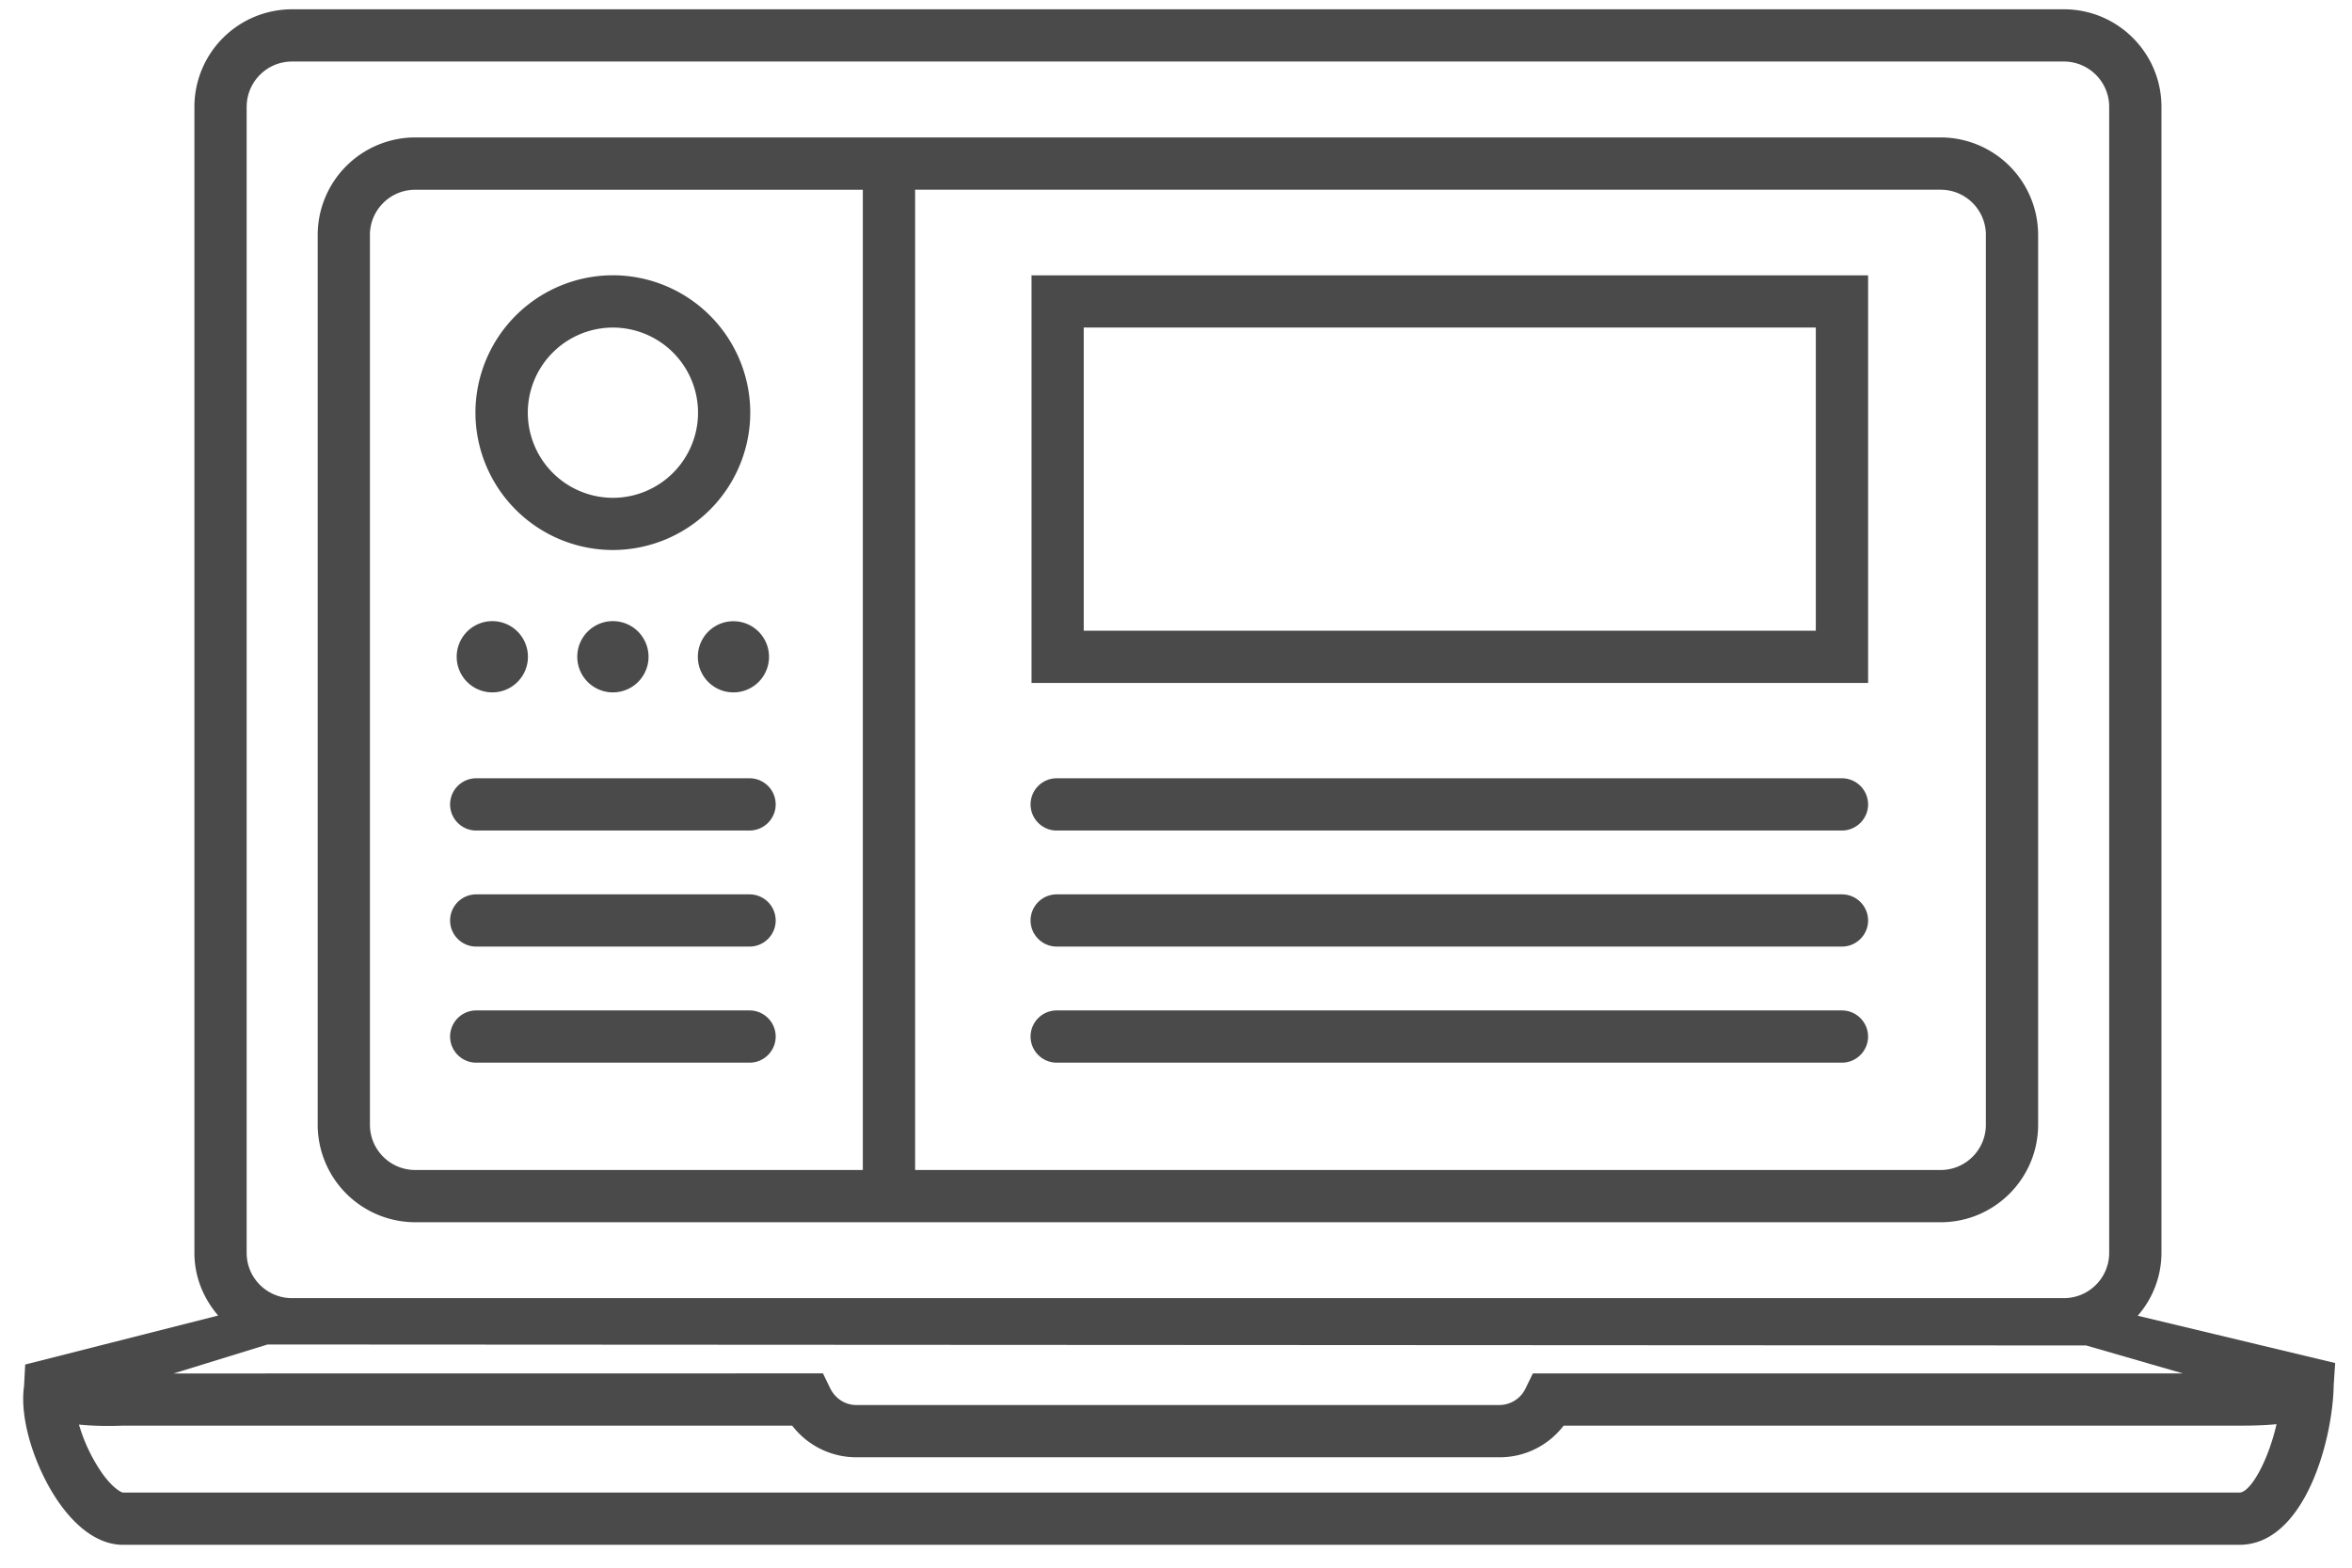
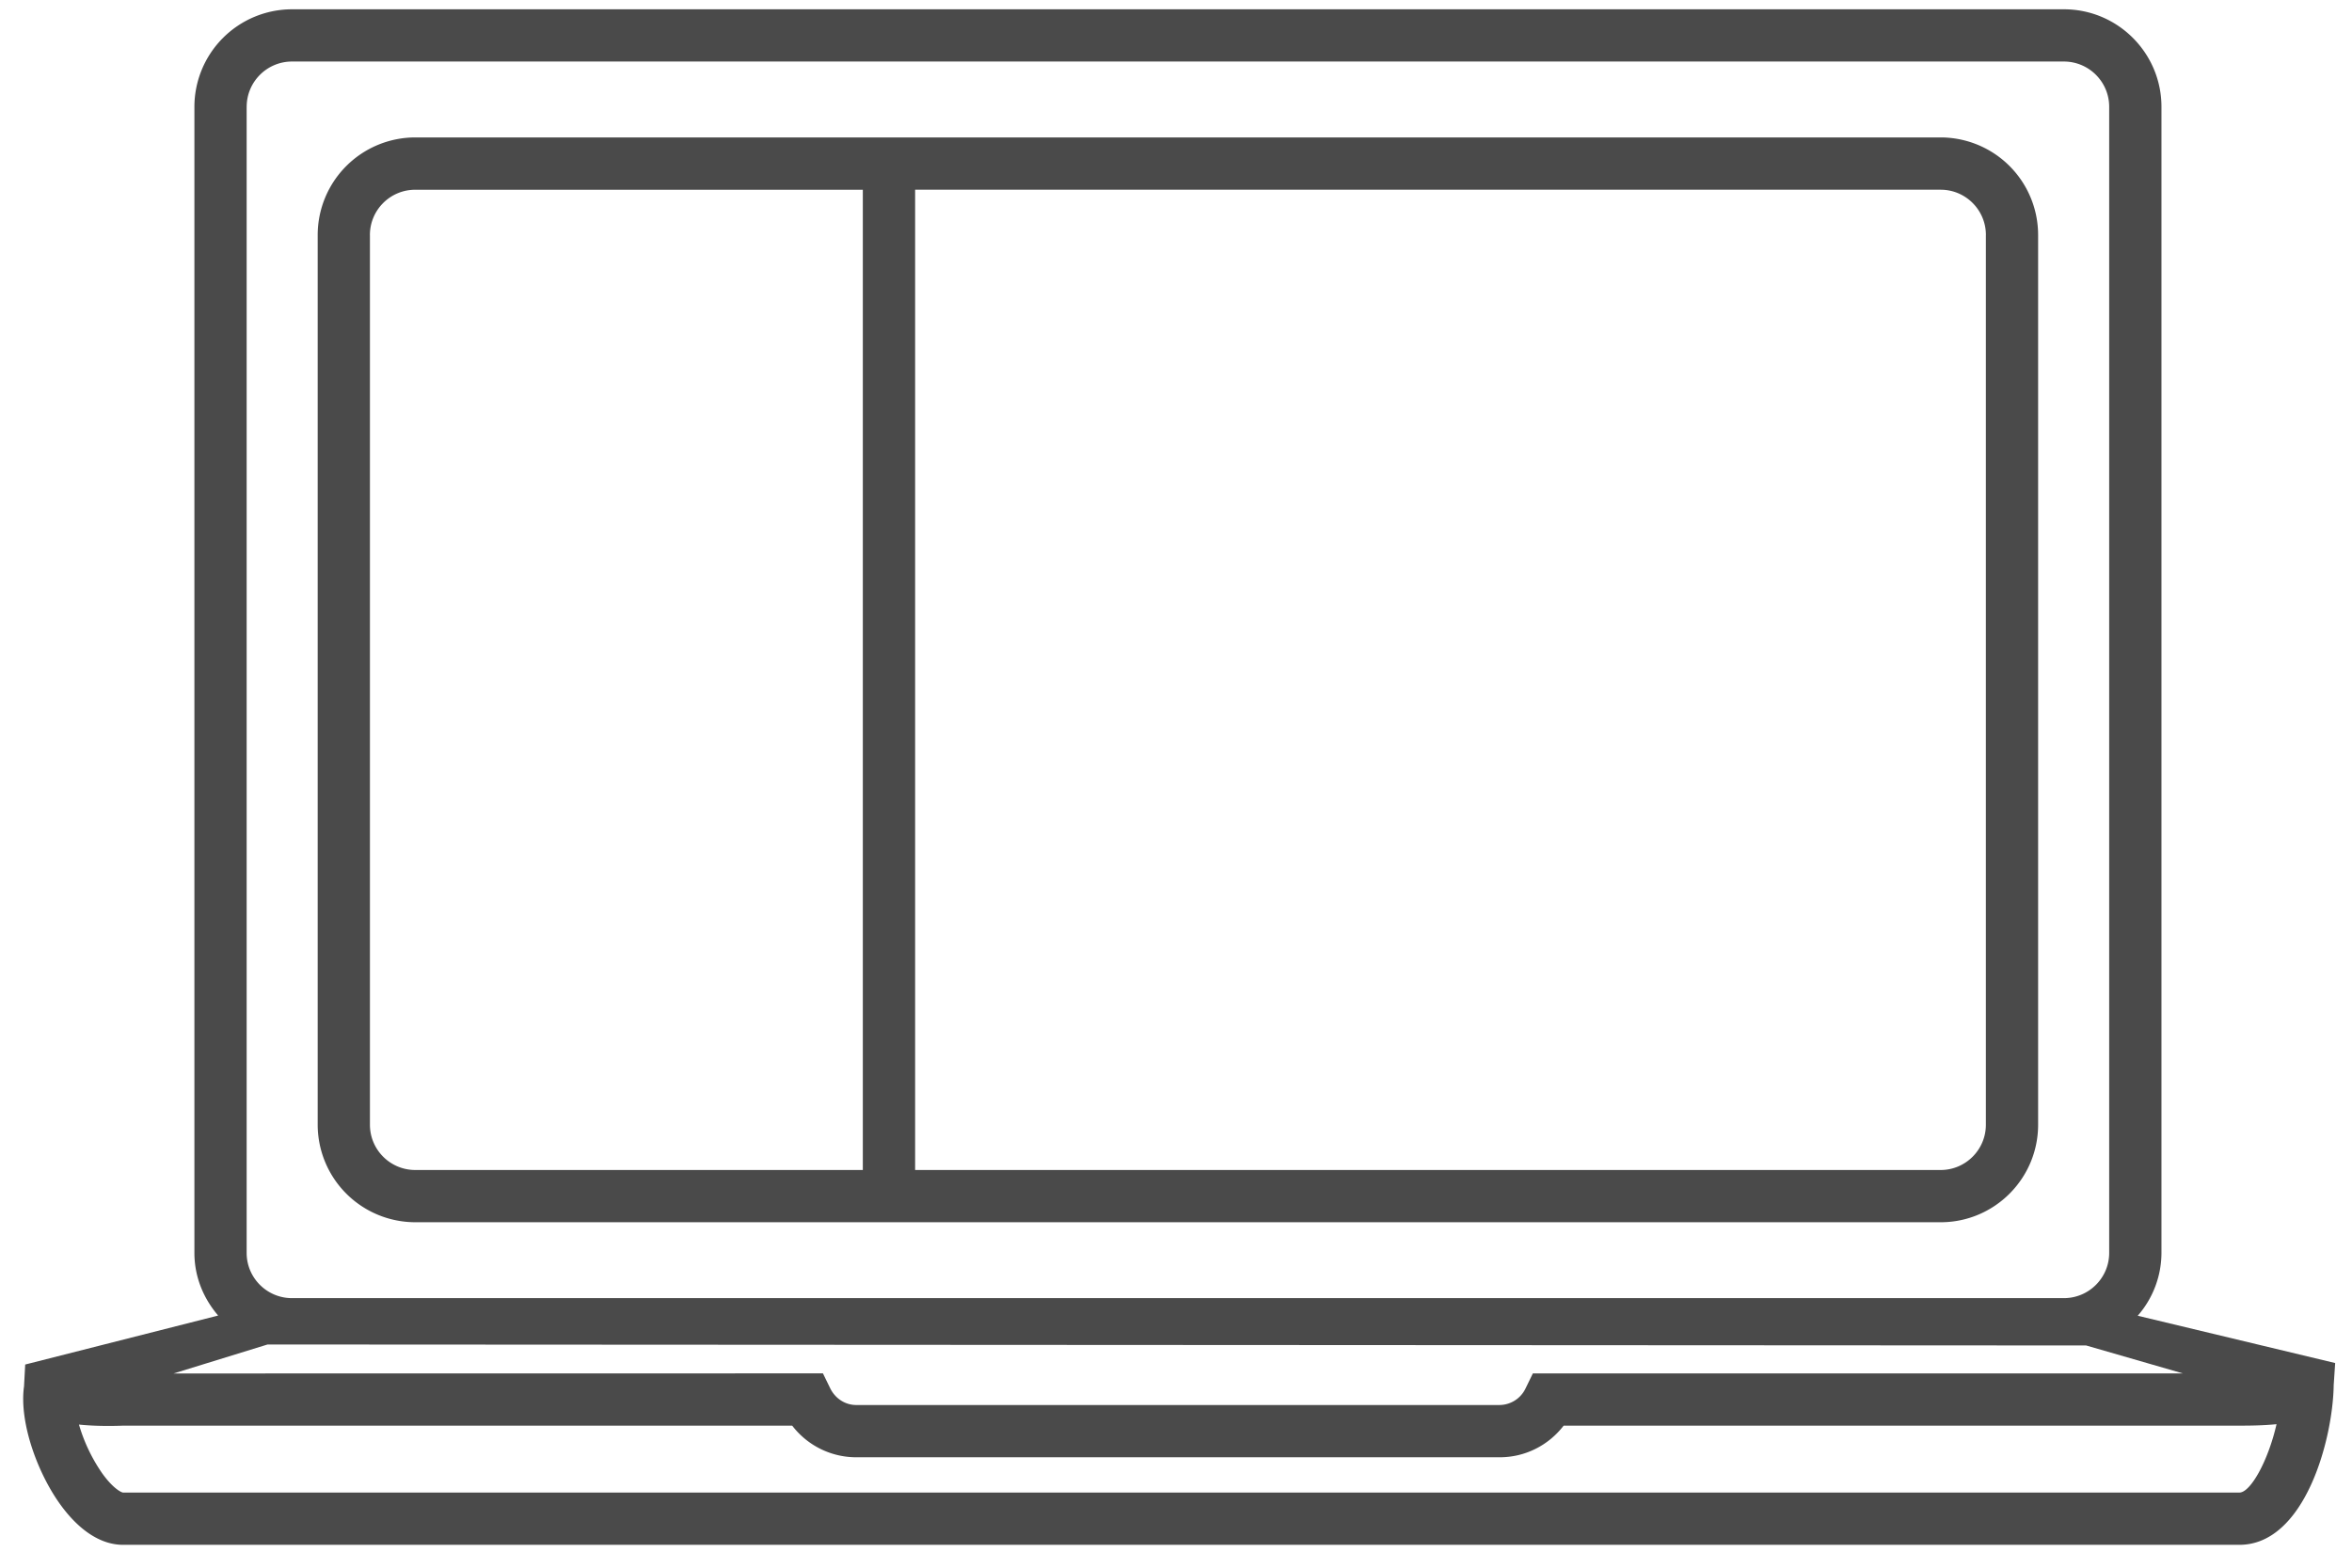
<svg xmlns="http://www.w3.org/2000/svg" width="84" height="56" viewBox="0 0 84 56">
  <title>icon-web</title>
  <g fill="#4A4A4A" fill-rule="evenodd">
    <path d="M14.83 43.66h54.48c1.92 0 3.48-1.562 3.48-3.484V8.394a3.486 3.486 0 0 0-3.48-3.485H14.83a3.488 3.488 0 0 0-3.484 3.484v31.782a3.488 3.488 0 0 0 3.483 3.485zM70.924 8.395v31.782c0 .894-.726 1.617-1.615 1.617H32.683V6.777H69.31c.89 0 1.615.724 1.615 1.617zm-57.713 0c0-.893.725-1.617 1.617-1.617h15.987v35.016H14.83c-.893 0-1.618-.723-1.618-1.617V8.394z" />
    <path d="M83.4 48.69L76.347 47a3.42 3.42 0 0 0 .848-2.244V3.816c0-1.92-1.56-3.484-3.483-3.484H10.426a3.488 3.488 0 0 0-3.483 3.483v40.94c0 .86.328 1.632.848 2.238L.9 48.743l-.042.78c-.183 1.303.507 3.18 1.37 4.32.663.876 1.412 1.34 2.166 1.34H79.98c2.326 0 3.344-3.752 3.367-5.732l.002-.007.05-.753zM8.81 3.815c0-.892.726-1.617 1.617-1.617H73.71c.892 0 1.618.725 1.618 1.617v40.94c0 .892-.726 1.616-1.617 1.616H10.426c-.89 0-1.617-.723-1.617-1.614V3.816zm.747 44.212l64.948.035 3.454.998H54.745l-.255.524a1.04 1.04 0 0 1-.932.605H30.58c-.393 0-.752-.23-.934-.606l-.255-.524h-.582L6.2 49.062l3.355-1.035zm70.425 5.29H4.396c-.058-.005-.352-.134-.756-.702a6.033 6.033 0 0 1-.82-1.727c.297.03.635.048 1.048.048.305 0 .528-.01.533-.01h23.892a2.883 2.883 0 0 0 2.29 1.13h22.976c.908 0 1.74-.422 2.286-1.13H79.98c.388 0 .858-.005 1.325-.052-.307 1.34-.937 2.442-1.325 2.442z" />
-     <path d="M36.84 24.395h29.878V9.835H36.84v14.56zM38.705 11.7H64.85v10.83H38.705V11.7zM17.008 29.667h9.762c.514 0 .933-.42.933-.933a.934.934 0 0 0-.933-.933h-9.762a.934.934 0 0 0-.933.934c0 .514.418.933.933.933M17.008 33.813h9.762c.514 0 .933-.418.933-.933a.934.934 0 0 0-.933-.932h-9.762a.934.934 0 0 0-.933.932c0 .515.418.933.933.933M17.008 37.96h9.762c.514 0 .933-.42.933-.933a.934.934 0 0 0-.933-.933h-9.762a.934.934 0 0 0-.933.933c0 .514.418.933.933.933M37.74 29.667h28.045c.512 0 .933-.42.933-.933a.936.936 0 0 0-.933-.933H37.74a.934.934 0 0 0-.934.934c0 .514.42.933.933.933M37.74 33.813h28.045c.512 0 .933-.418.933-.933a.936.936 0 0 0-.933-.932H37.74a.934.934 0 0 0-.934.932c0 .515.42.933.933.933M65.785 36.094H37.74a.934.934 0 0 0-.934.933c0 .514.42.933.933.933h28.045c.512 0 .933-.42.933-.933a.936.936 0 0 0-.933-.933M17.584 24.733a1.272 1.272 0 1 0-.003-2.545 1.272 1.272 0 0 0 .004 2.545M20.617 23.462a1.272 1.272 0 1 0 2.545-.003 1.272 1.272 0 0 0-2.545.002M24.923 23.462a1.27 1.27 0 1 0 2.542 0 1.27 1.27 0 0 0-2.542 0M21.89 19.647a4.913 4.913 0 0 0 4.905-4.907 4.914 4.914 0 0 0-4.905-4.907 4.915 4.915 0 0 0-4.91 4.907 4.914 4.914 0 0 0 4.91 4.907zm0-7.946a3.044 3.044 0 0 1 3.04 3.04 3.044 3.044 0 0 1-3.04 3.042 3.045 3.045 0 0 1-3.04-3.042 3.044 3.044 0 0 1 3.04-3.04z" />
  </g>
</svg>